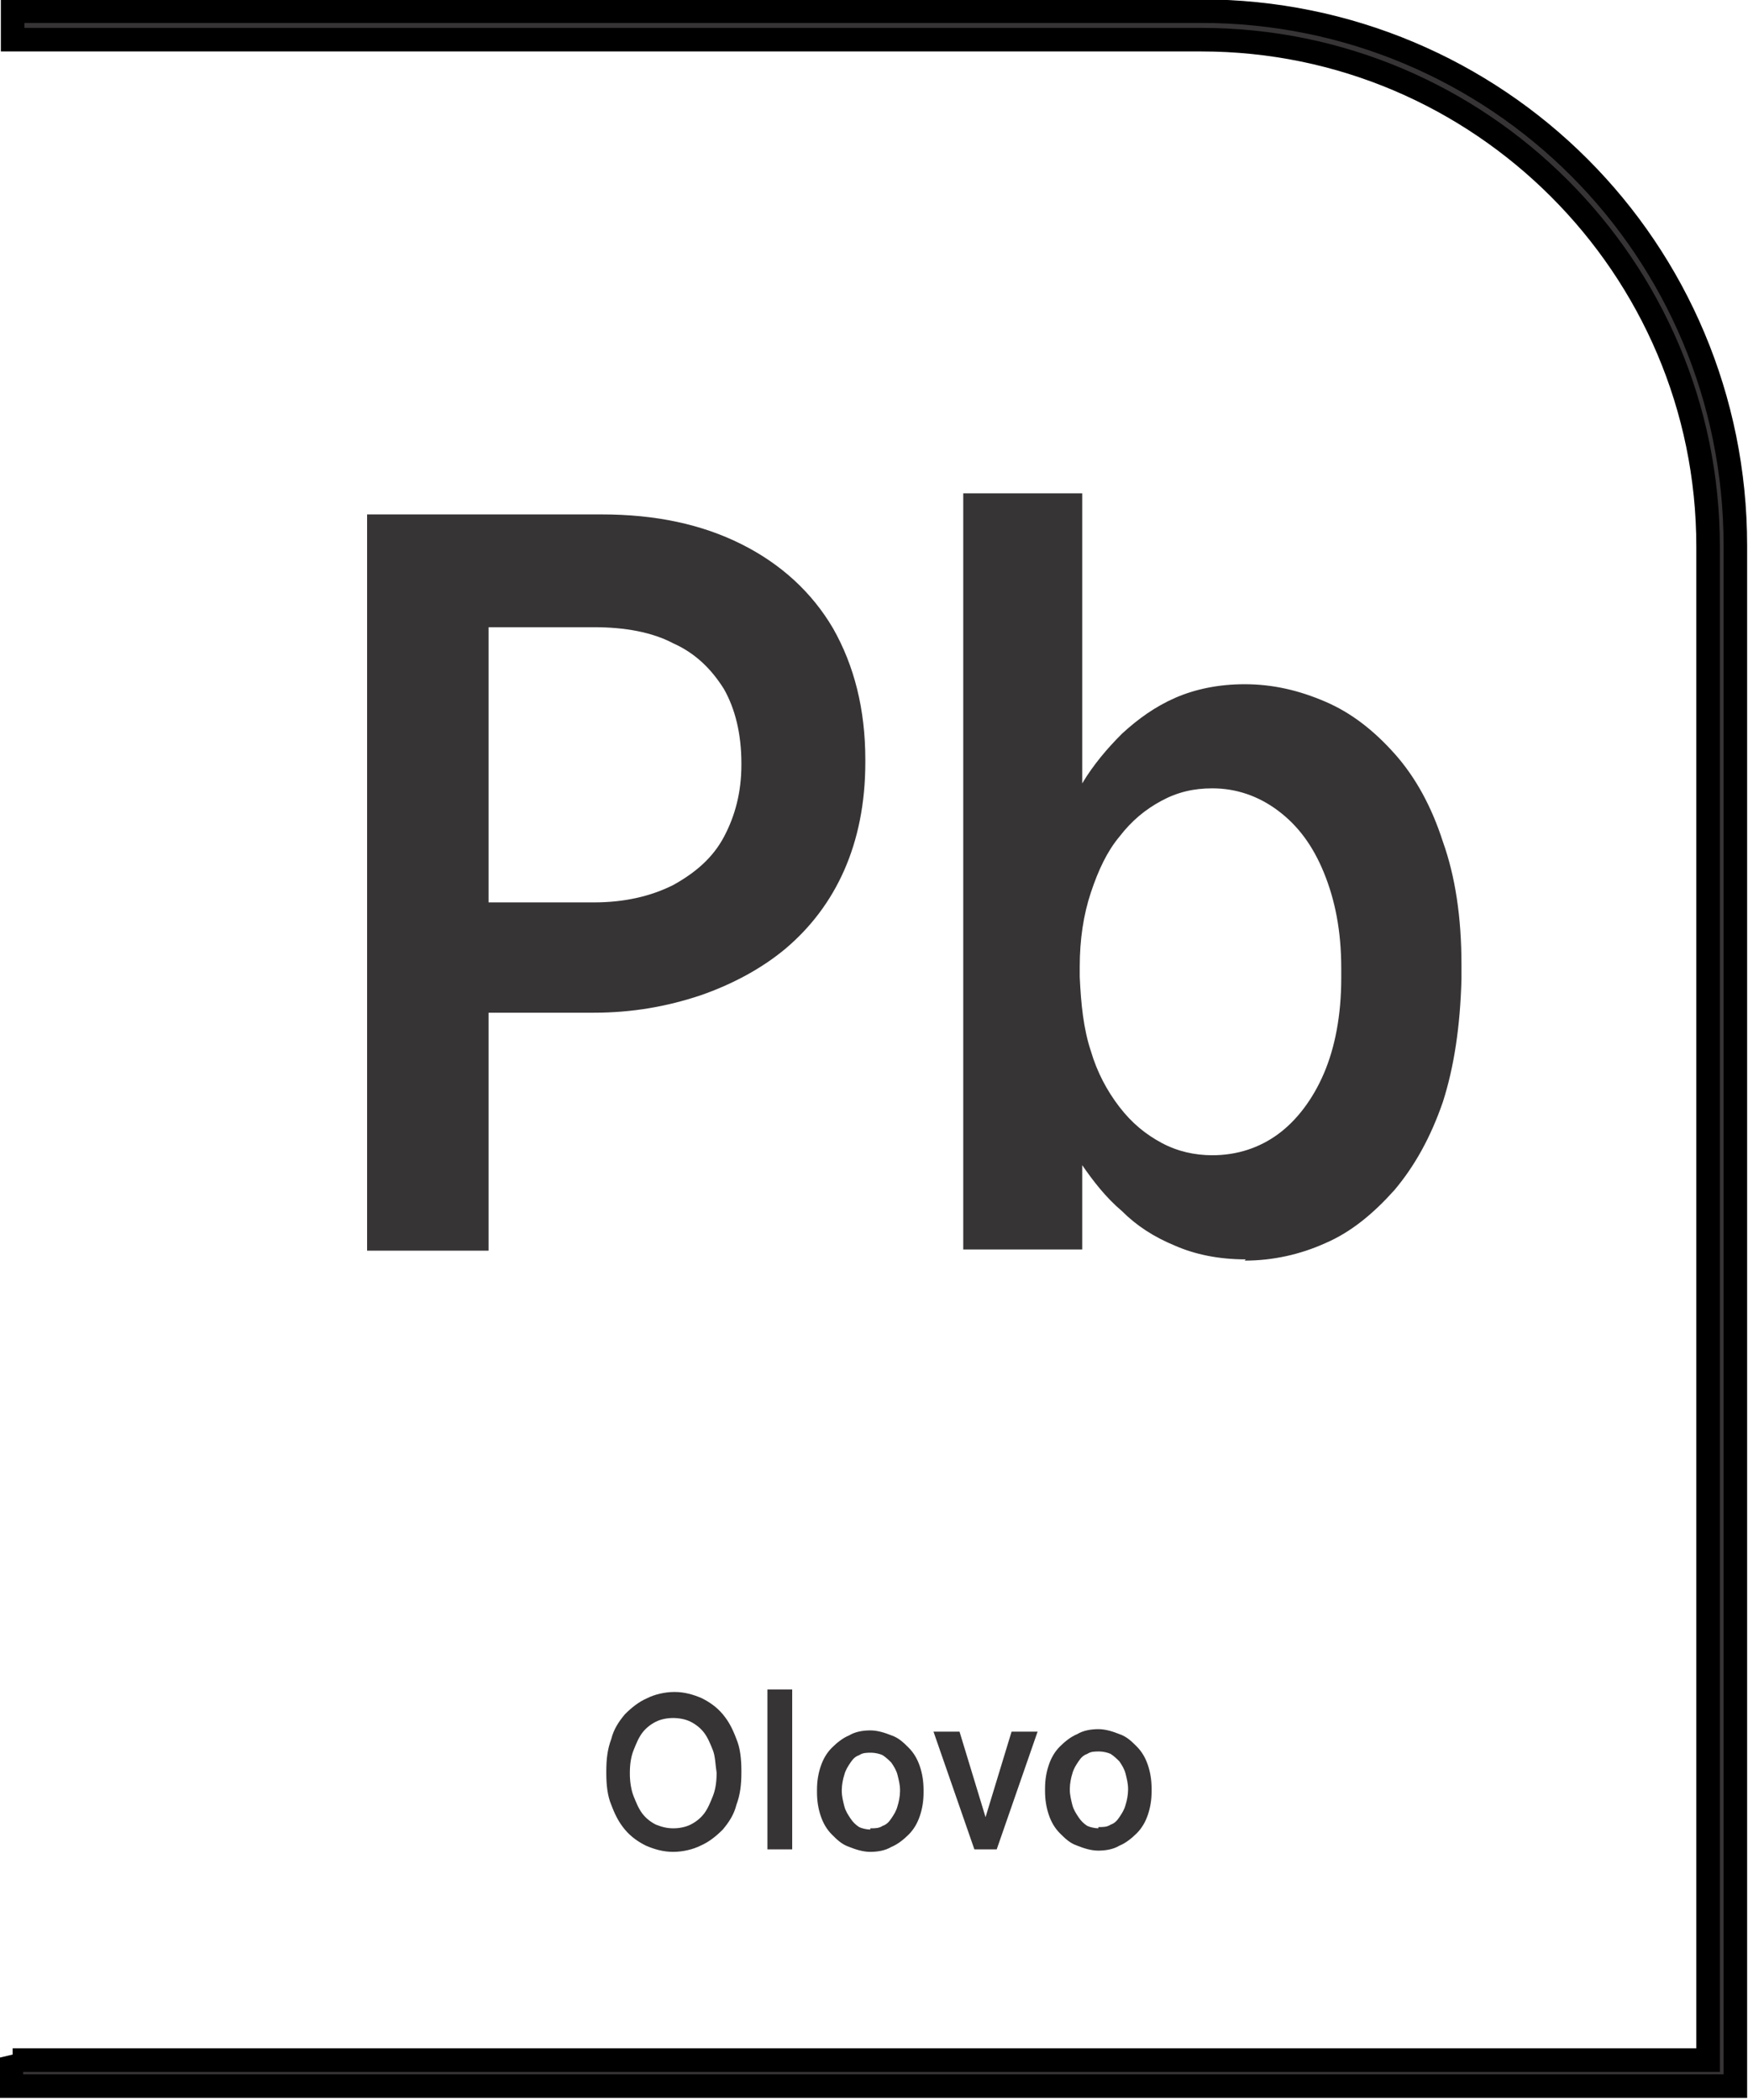
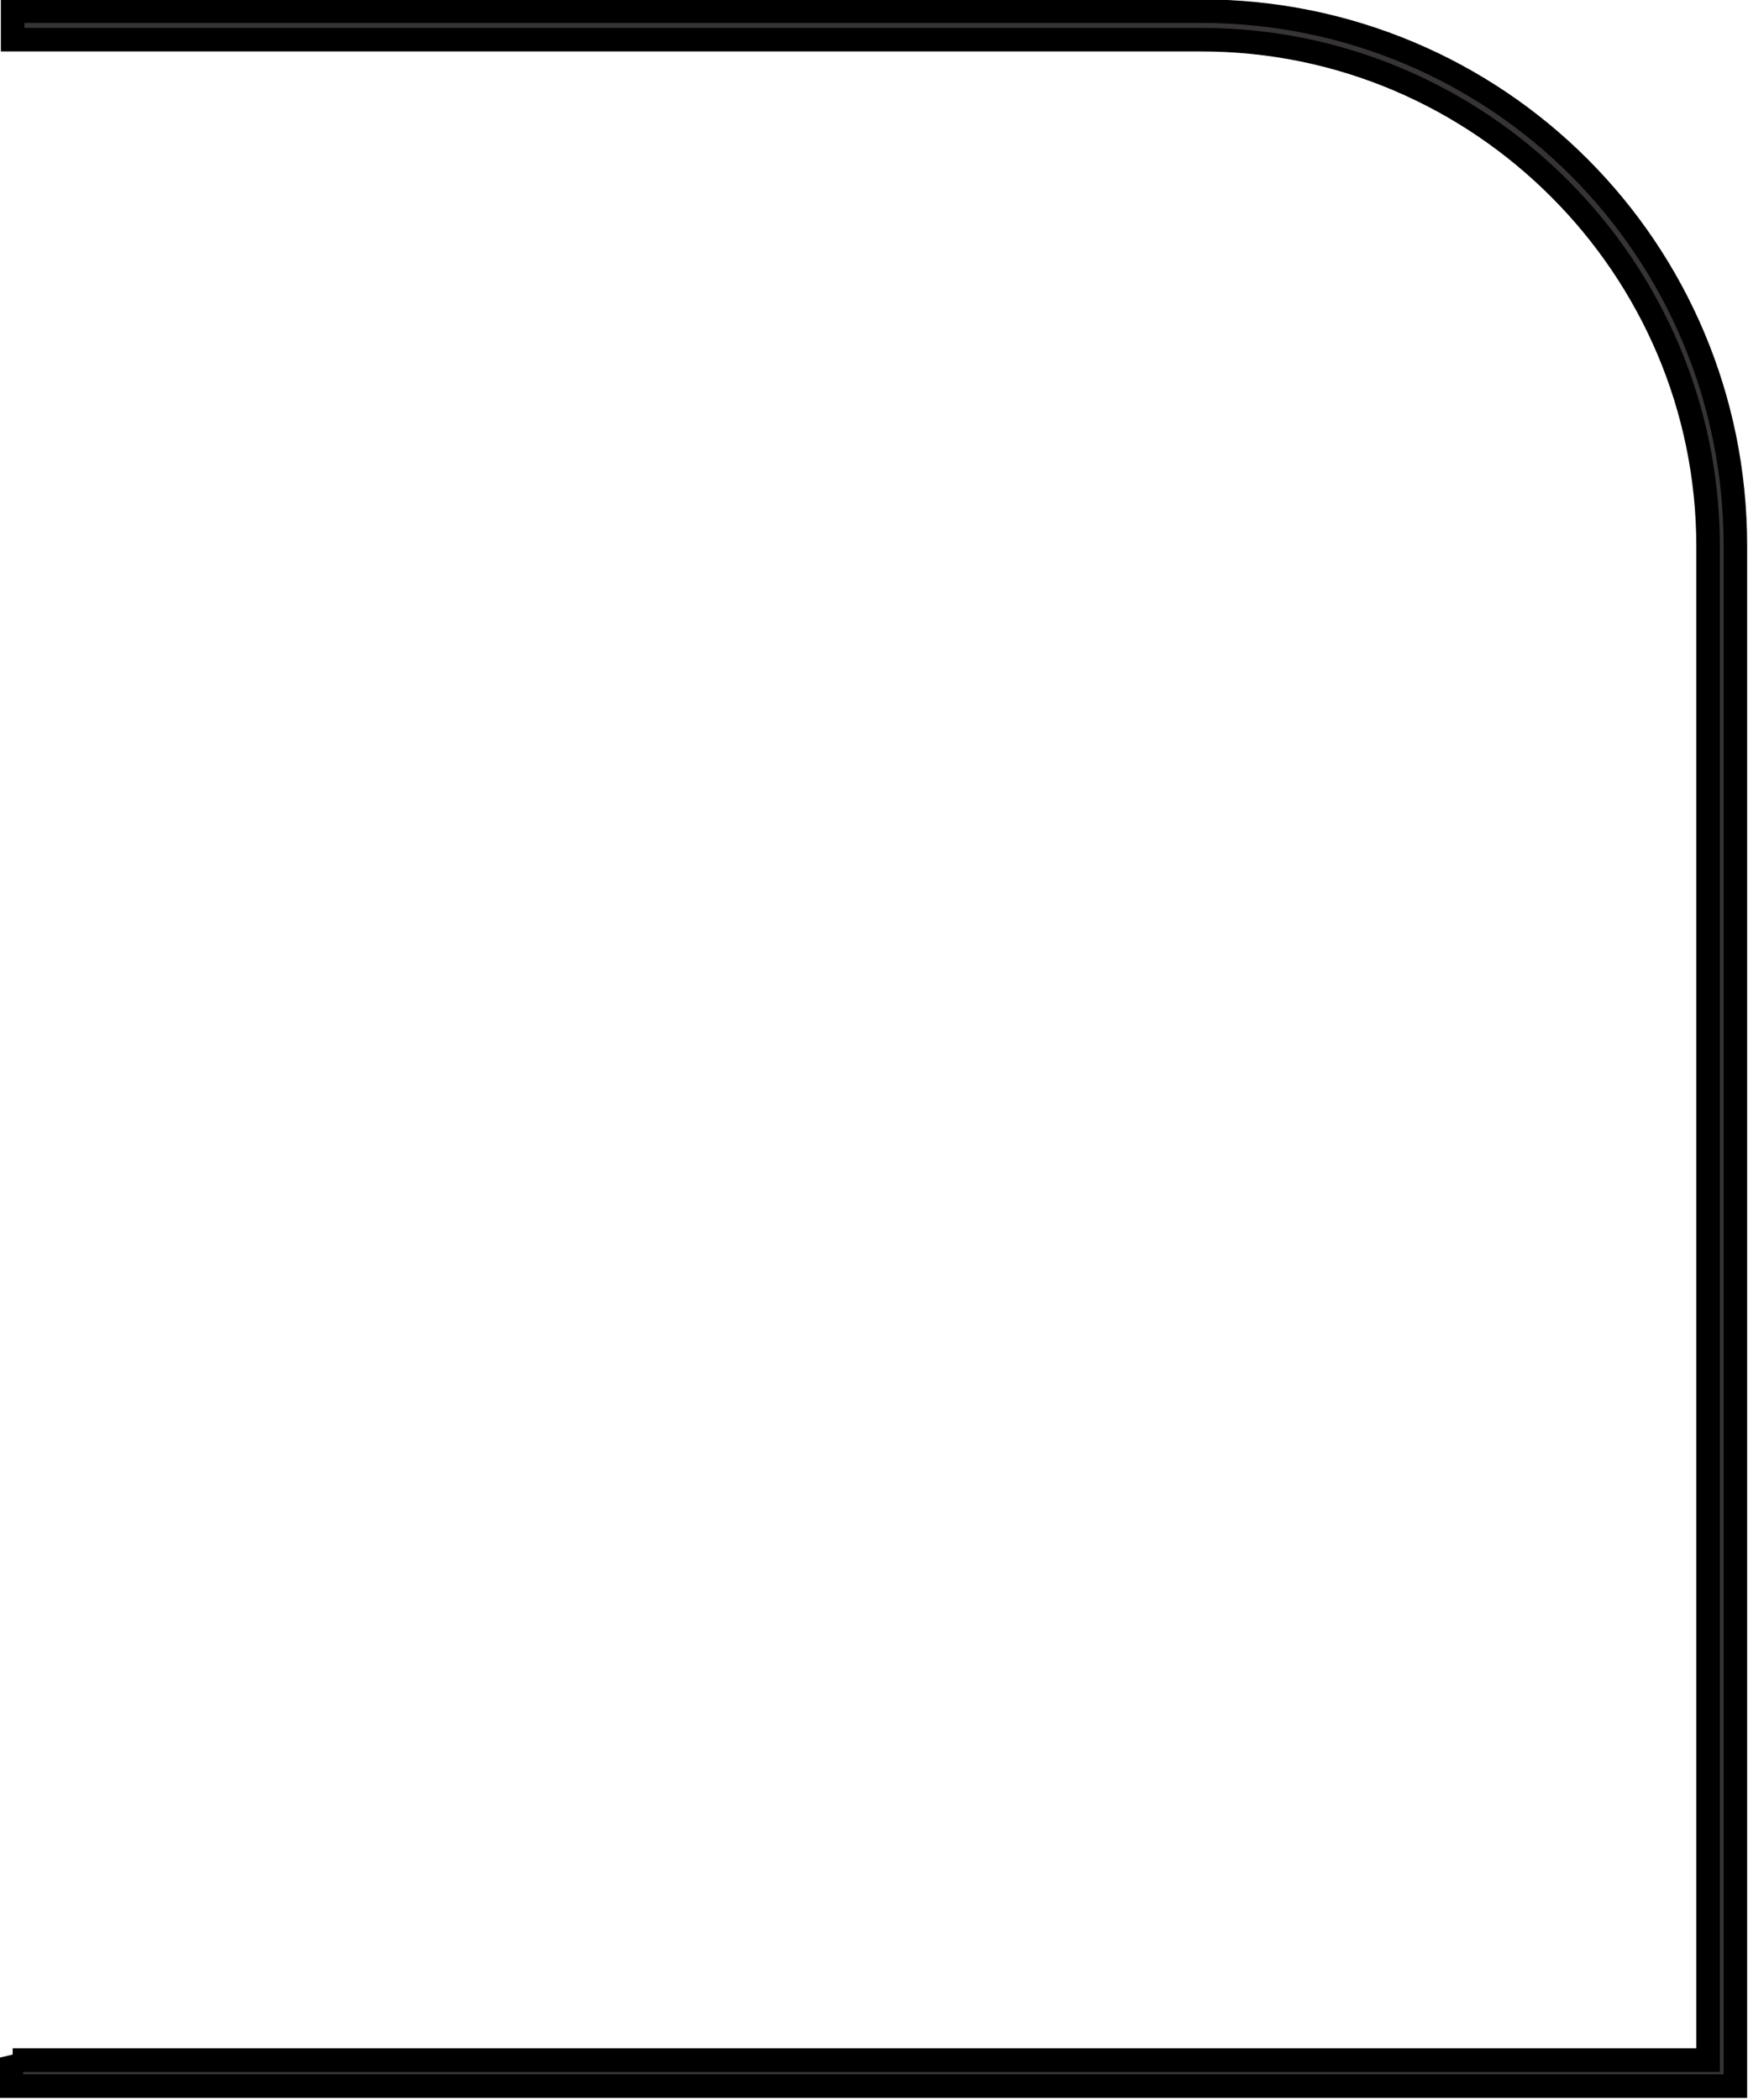
<svg xmlns="http://www.w3.org/2000/svg" xml:space="preserve" width="7.256mm" height="8.715mm" style="shape-rendering:geometricPrecision; text-rendering:geometricPrecision; image-rendering:optimizeQuality; fill-rule:evenodd; clip-rule:evenodd" viewBox="0 0 1.41 1.694">
  <defs>
    <style type="text/css">
   
    .str0 {stroke:black;stroke-width:0.019}
    .fil0 {fill:#373435;fill-rule:nonzero}
   
  </style>
  </defs>
  <g id="Layer_x0020_1">
    <path class="fil0 str0" d="M0.01 1.662l1.368 0 0 -1.221c0,-0.113 -0.046,-0.215 -0.12,-0.289 -0.074,-0.074 -0.176,-0.12 -0.289,-0.12l-0.959 0 0 -0.023 0.959 0c0.119,0 0.227,0.048 0.305,0.126 0.078,0.078 0.126,0.186 0.126,0.305l0 1.243 -1.391 0 0 -0.023z" />
-     <path class="fil0" d="M0.543 1.494c0.008,-3.8871e-005 0.016,-0.002 0.022,-0.005 0.007,-0.003 0.013,-0.008 0.018,-0.013 0.005,-0.006 0.009,-0.012 0.011,-0.02 0.003,-0.008 0.004,-0.016 0.004,-0.026l0 -0.002c-1.94355e-005,-0.009 -0.001,-0.018 -0.004,-0.025 -0.003,-0.008 -0.006,-0.014 -0.011,-0.02 -0.005,-0.006 -0.011,-0.01 -0.017,-0.013 -0.007,-0.003 -0.014,-0.005 -0.022,-0.005 -0.008,1.94355e-005 -0.016,0.002 -0.022,0.005 -0.007,0.003 -0.013,0.008 -0.018,0.013 -0.005,0.006 -0.009,0.012 -0.011,0.02 -0.003,0.008 -0.004,0.016 -0.004,0.026l0 0.002c1.94355e-005,0.009 0.001,0.018 0.004,0.025 0.003,0.008 0.006,0.014 0.011,0.02 0.005,0.006 0.011,0.01 0.017,0.013 0.007,0.003 0.014,0.005 0.022,0.005zm0 -0.019c-0.005,-1.94355e-005 -0.009,-0.001 -0.014,-0.003 -0.004,-0.002 -0.008,-0.005 -0.011,-0.009 -0.003,-0.004 -0.005,-0.009 -0.007,-0.014 -0.002,-0.005 -0.003,-0.012 -0.003,-0.018l0 -0.001c3.8871e-005,-0.007 0.001,-0.013 0.003,-0.018 0.002,-0.005 0.004,-0.01 0.007,-0.014 0.003,-0.004 0.007,-0.007 0.011,-0.009 0.004,-0.002 0.009,-0.003 0.014,-0.003 0.005,3.8871e-005 0.01,0.001 0.014,0.003 0.004,0.002 0.008,0.005 0.011,0.009 0.003,0.004 0.005,0.009 0.007,0.014 0.002,0.005 0.002,0.012 0.003,0.018l0 0.001c-3.8871e-005,0.007 -0.001,0.013 -0.003,0.018 -0.002,0.005 -0.004,0.01 -0.007,0.014 -0.003,0.004 -0.007,0.007 -0.011,0.009 -0.004,0.002 -0.009,0.003 -0.014,0.003zm0.076 0.017l0.02 0 0 -0.129 -0.02 0 0 0.129zm0.083 0.002c0.006,-3.8871e-005 0.012,-0.001 0.017,-0.004 0.005,-0.002 0.01,-0.006 0.014,-0.01 0.004,-0.004 0.007,-0.009 0.009,-0.015 0.002,-0.006 0.003,-0.012 0.003,-0.019l0 -0.002c-3.8871e-005,-0.007 -0.001,-0.013 -0.003,-0.019 -0.002,-0.006 -0.005,-0.011 -0.009,-0.015 -0.004,-0.004 -0.008,-0.008 -0.014,-0.01 -0.005,-0.002 -0.011,-0.004 -0.017,-0.004 -0.006,3.8871e-005 -0.012,0.001 -0.017,0.004 -0.005,0.002 -0.01,0.006 -0.014,0.01 -0.004,0.004 -0.007,0.009 -0.009,0.015 -0.002,0.006 -0.003,0.012 -0.003,0.019l0 0.002c1.94355e-005,0.007 0.001,0.013 0.003,0.019 0.002,0.006 0.005,0.011 0.009,0.015 0.004,0.004 0.008,0.008 0.014,0.01 0.005,0.002 0.011,0.004 0.017,0.004zm0 -0.018c-0.003,-3.8871e-005 -0.007,-0.001 -0.009,-0.002 -0.003,-0.002 -0.005,-0.004 -0.007,-0.007 -0.002,-0.003 -0.004,-0.006 -0.005,-0.01 -0.001,-0.004 -0.002,-0.008 -0.002,-0.012l0 -0.001c0,-0.004 0.001,-0.009 0.002,-0.012 0.001,-0.004 0.003,-0.007 0.005,-0.01 0.002,-0.003 0.004,-0.005 0.007,-0.006 0.003,-0.002 0.006,-0.002 0.01,-0.002 0.003,3.8871e-005 0.007,0.001 0.009,0.002 0.003,0.002 0.005,0.004 0.007,0.006 0.002,0.003 0.004,0.006 0.005,0.01 0.001,0.004 0.002,0.008 0.002,0.012l0 0.001c0,0.004 -0.001,0.009 -0.002,0.012 -0.001,0.004 -0.003,0.007 -0.005,0.01 -0.002,0.003 -0.004,0.005 -0.007,0.006 -0.003,0.002 -0.006,0.002 -0.01,0.002zm0.083 0.016l0.019 0 0.033 -0.095 -0.021 0 -0.021 0.069 -0.021 -0.069 -0.021 0 0.033 0.095zm0.101 0.001c0.006,-3.8871e-005 0.012,-0.001 0.017,-0.004 0.005,-0.002 0.01,-0.006 0.014,-0.01 0.004,-0.004 0.007,-0.009 0.009,-0.015 0.002,-0.006 0.003,-0.012 0.003,-0.019l0 -0.002c-3.8871e-005,-0.007 -0.001,-0.013 -0.003,-0.019 -0.002,-0.006 -0.005,-0.011 -0.009,-0.015 -0.004,-0.004 -0.008,-0.008 -0.014,-0.01 -0.005,-0.002 -0.011,-0.004 -0.017,-0.004 -0.006,3.8871e-005 -0.012,0.001 -0.017,0.004 -0.005,0.002 -0.01,0.006 -0.014,0.01 -0.004,0.004 -0.007,0.009 -0.009,0.015 -0.002,0.006 -0.003,0.012 -0.003,0.019l0 0.002c1.94355e-005,0.007 0.001,0.013 0.003,0.019 0.002,0.006 0.005,0.011 0.009,0.015 0.004,0.004 0.008,0.008 0.014,0.01 0.005,0.002 0.011,0.004 0.017,0.004zm0 -0.018c-0.003,-3.8871e-005 -0.007,-0.001 -0.009,-0.002 -0.003,-0.002 -0.005,-0.004 -0.007,-0.007 -0.002,-0.003 -0.004,-0.006 -0.005,-0.01 -0.001,-0.004 -0.002,-0.008 -0.002,-0.012l0 -0.001c0,-0.004 0.001,-0.009 0.002,-0.012 0.001,-0.004 0.003,-0.007 0.005,-0.01 0.002,-0.003 0.004,-0.005 0.007,-0.006 0.003,-0.002 0.006,-0.002 0.01,-0.002 0.003,3.8871e-005 0.007,0.001 0.009,0.002 0.003,0.002 0.005,0.004 0.007,0.006 0.002,0.003 0.004,0.006 0.005,0.01 0.001,0.004 0.002,0.008 0.002,0.012l0 0.001c0,0.004 -0.001,0.009 -0.002,0.012 -0.001,0.004 -0.003,0.007 -0.005,0.01 -0.002,0.003 -0.004,0.005 -0.007,0.006 -0.003,0.002 -0.006,0.002 -0.01,0.002z" />
-     <path class="fil0" d="M0.296 1.009l0.098 0 0 -0.192 0.085 0c0.031,-0 0.059,-0.005 0.086,-0.014 0.026,-0.009 0.05,-0.022 0.069,-0.038 0.02,-0.017 0.036,-0.038 0.047,-0.063 0.011,-0.025 0.017,-0.054 0.017,-0.087l0 -0.002c-0,-0.041 -0.009,-0.076 -0.026,-0.106 -0.017,-0.029 -0.042,-0.052 -0.074,-0.068 -0.032,-0.016 -0.069,-0.024 -0.113,-0.024l-0.189 0 0 0.592zm0.098 -0.281l0 -0.222 0.085 0c0.025,0 0.047,0.004 0.064,0.013 0.018,0.008 0.031,0.021 0.041,0.037 0.009,0.016 0.014,0.036 0.014,0.06l0 0.001c0,0.022 -0.005,0.041 -0.014,0.058 -0.009,0.017 -0.023,0.029 -0.041,0.039 -0.018,0.009 -0.039,0.014 -0.064,0.014l-0.085 0zm0.61 0.289c0.023,0 0.045,-0.005 0.065,-0.014 0.021,-0.009 0.039,-0.024 0.056,-0.043 0.016,-0.019 0.029,-0.042 0.039,-0.071 0.009,-0.028 0.014,-0.061 0.015,-0.099l0 -0.012c-0,-0.038 -0.005,-0.071 -0.015,-0.099 -0.009,-0.028 -0.022,-0.052 -0.039,-0.071 -0.017,-0.019 -0.035,-0.033 -0.056,-0.042 -0.021,-0.009 -0.042,-0.014 -0.065,-0.014 -0.021,0 -0.04,0.004 -0.056,0.011 -0.016,0.007 -0.03,0.017 -0.043,0.029 -0.012,0.012 -0.023,0.025 -0.032,0.04l0 -0.234 -0.096 0 0 0.61 0.096 0 0 -0.068c0.009,0.013 0.019,0.026 0.032,0.037 0.012,0.012 0.026,0.021 0.043,0.028 0.016,0.007 0.035,0.011 0.057,0.011zm-0.026 -0.085c-0.014,0 -0.028,-0.003 -0.041,-0.01 -0.013,-0.007 -0.024,-0.016 -0.034,-0.029 -0.01,-0.013 -0.018,-0.028 -0.023,-0.045 -0.006,-0.018 -0.008,-0.038 -0.009,-0.06l0 -0.008c0,-0.022 0.003,-0.042 0.009,-0.06 0.006,-0.018 0.013,-0.033 0.023,-0.045 0.01,-0.013 0.021,-0.022 0.034,-0.029 0.013,-0.007 0.026,-0.01 0.041,-0.01 0.019,0 0.037,0.006 0.053,0.018 0.016,0.012 0.028,0.028 0.037,0.05 0.009,0.022 0.014,0.047 0.014,0.077l0 0.008c-0,0.03 -0.005,0.056 -0.014,0.077 -0.009,0.021 -0.022,0.038 -0.037,0.049 -0.015,0.011 -0.033,0.017 -0.053,0.017z" />
  </g>
</svg>